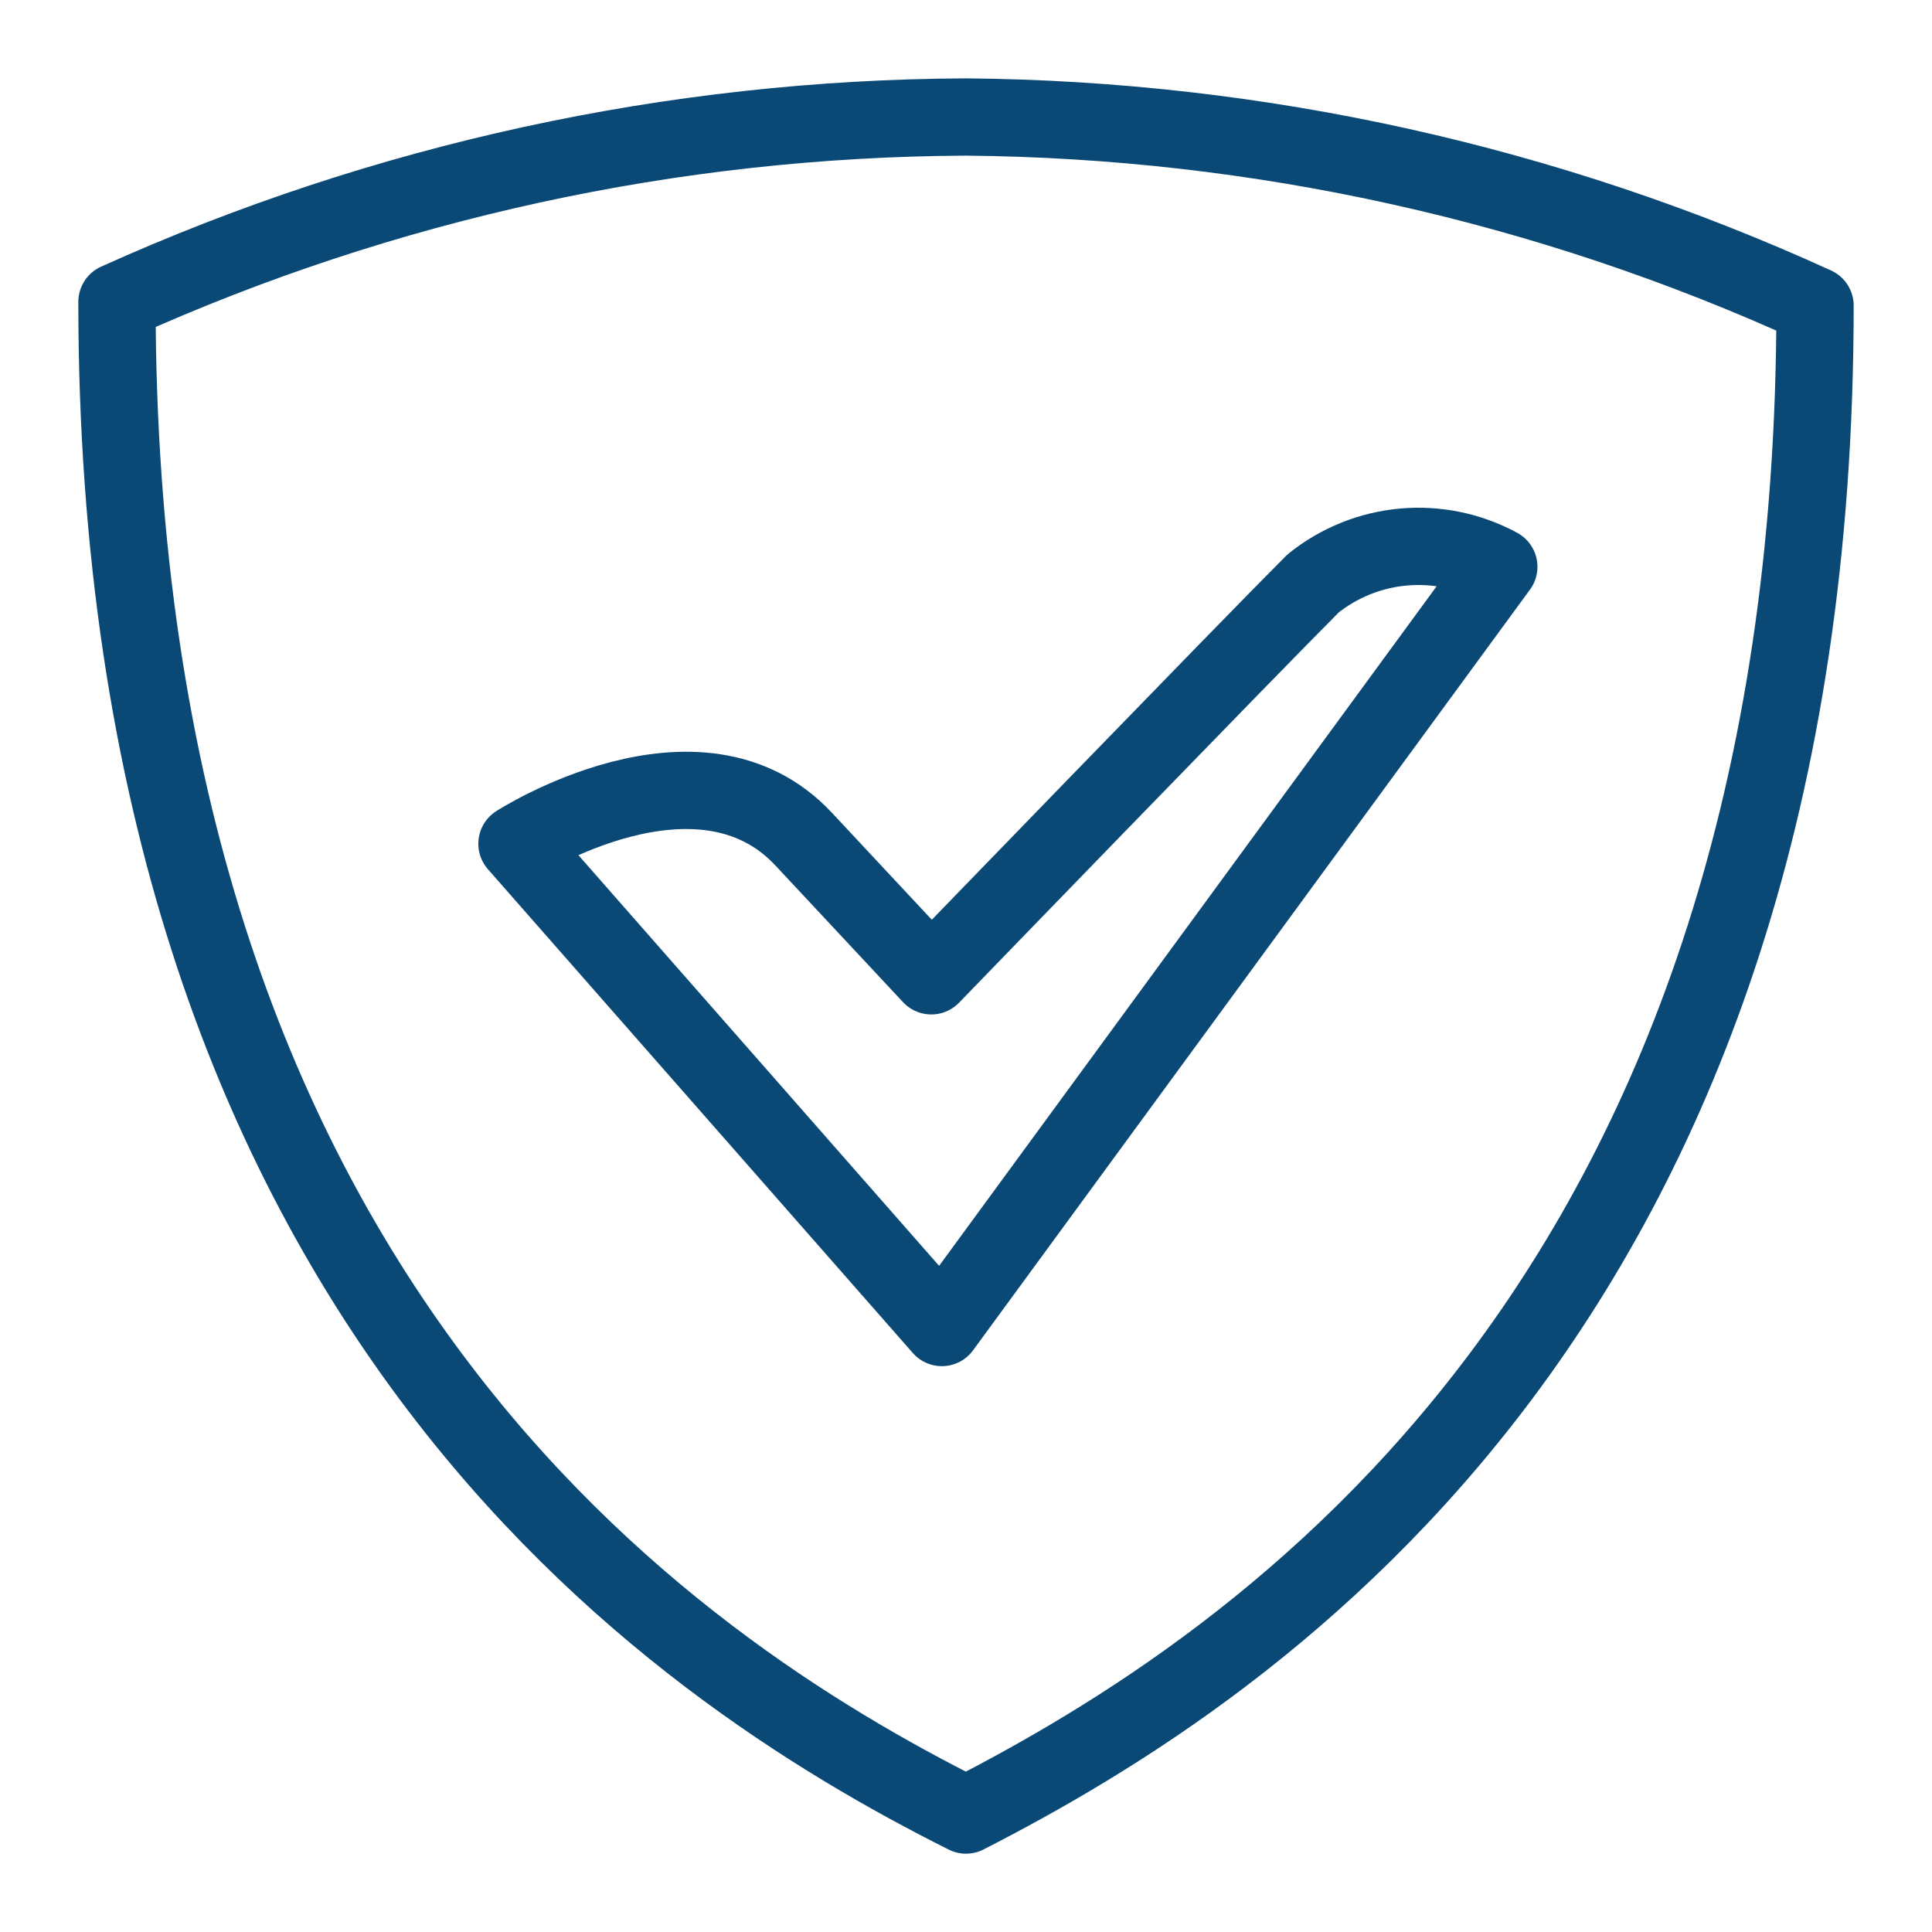
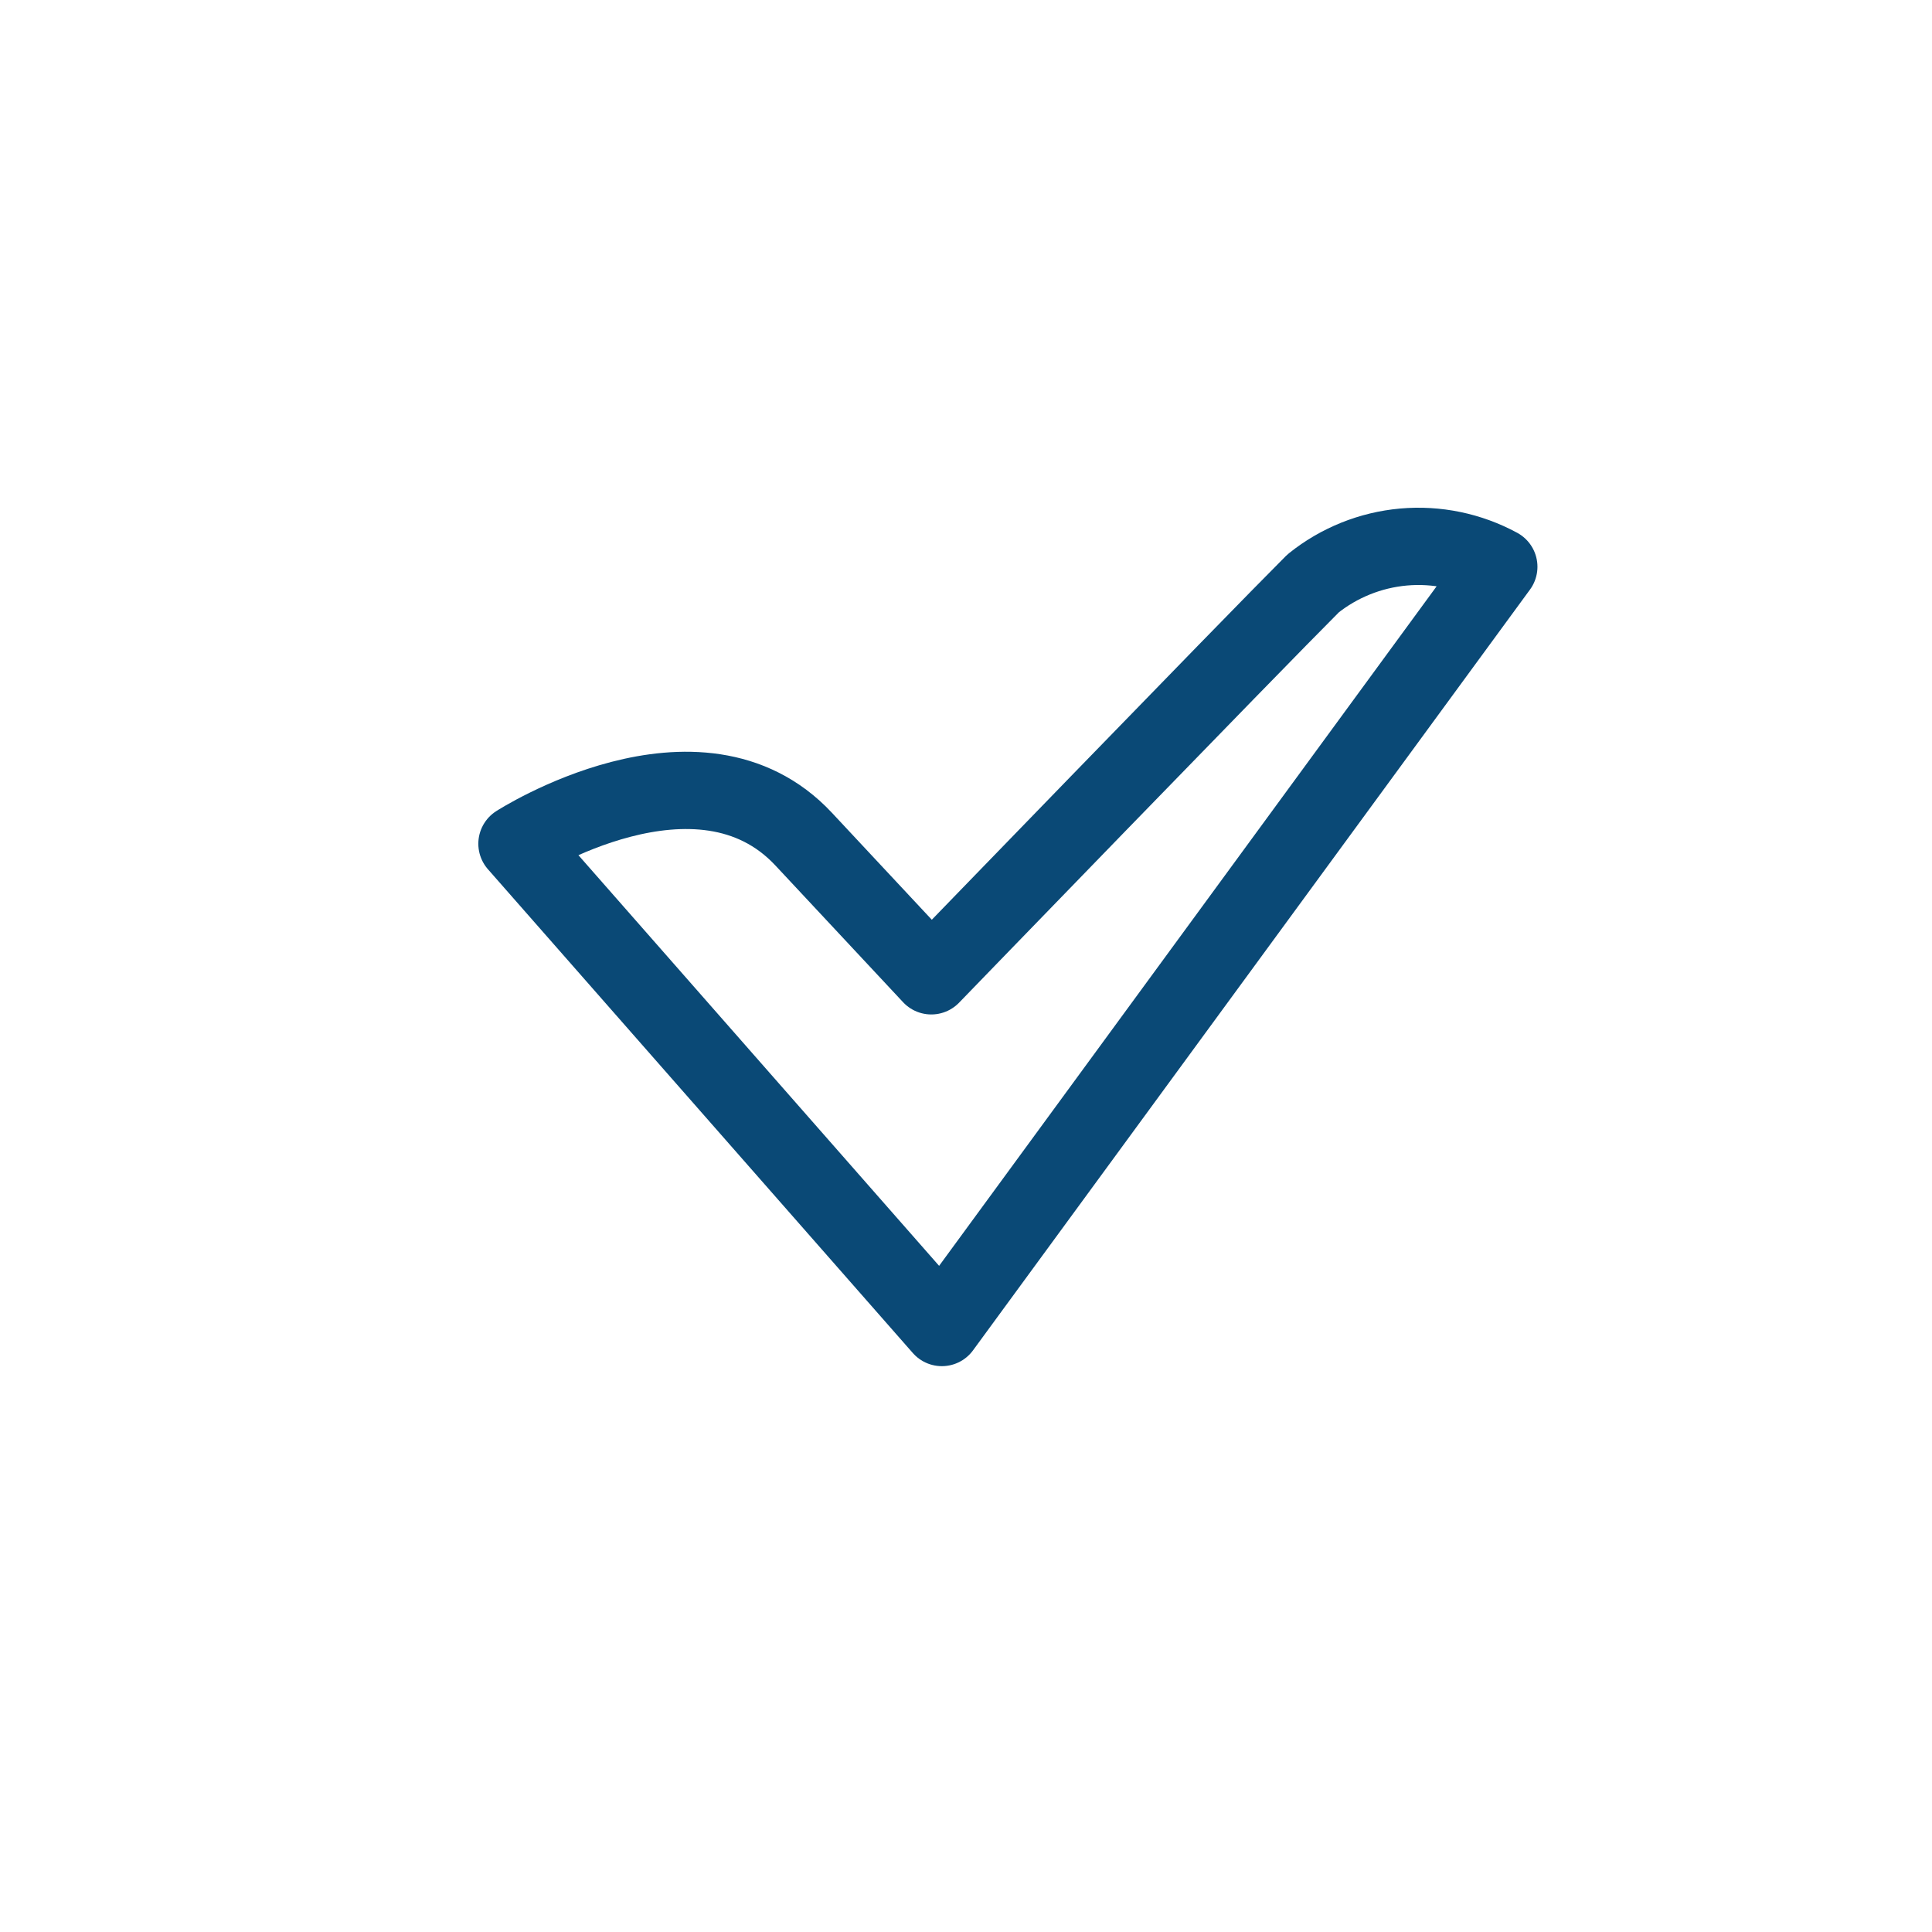
<svg xmlns="http://www.w3.org/2000/svg" width="50" height="50" viewBox="0 0 50 50" fill="none">
-   <path d="M25 3.028C17.421 3.063 9.935 4.694 3.027 7.813C3.027 33.594 17.363 43.145 25 46.973C32.637 43.067 46.973 33.594 46.973 7.91C40.073 4.758 32.586 3.094 25 3.028Z" stroke="#0A4976" stroke-width="2" stroke-linecap="round" stroke-linejoin="round" />
  <path d="M13.379 21.836L24.375 34.356L38.789 14.668C38.035 14.259 37.177 14.081 36.322 14.157C35.467 14.234 34.654 14.561 33.984 15.098C32.324 16.758 24.102 25.254 24.102 25.254L20.801 21.719C18.086 18.809 13.379 21.836 13.379 21.836Z" stroke="#0A4976" stroke-width="2" stroke-linecap="round" stroke-linejoin="round" />
</svg>